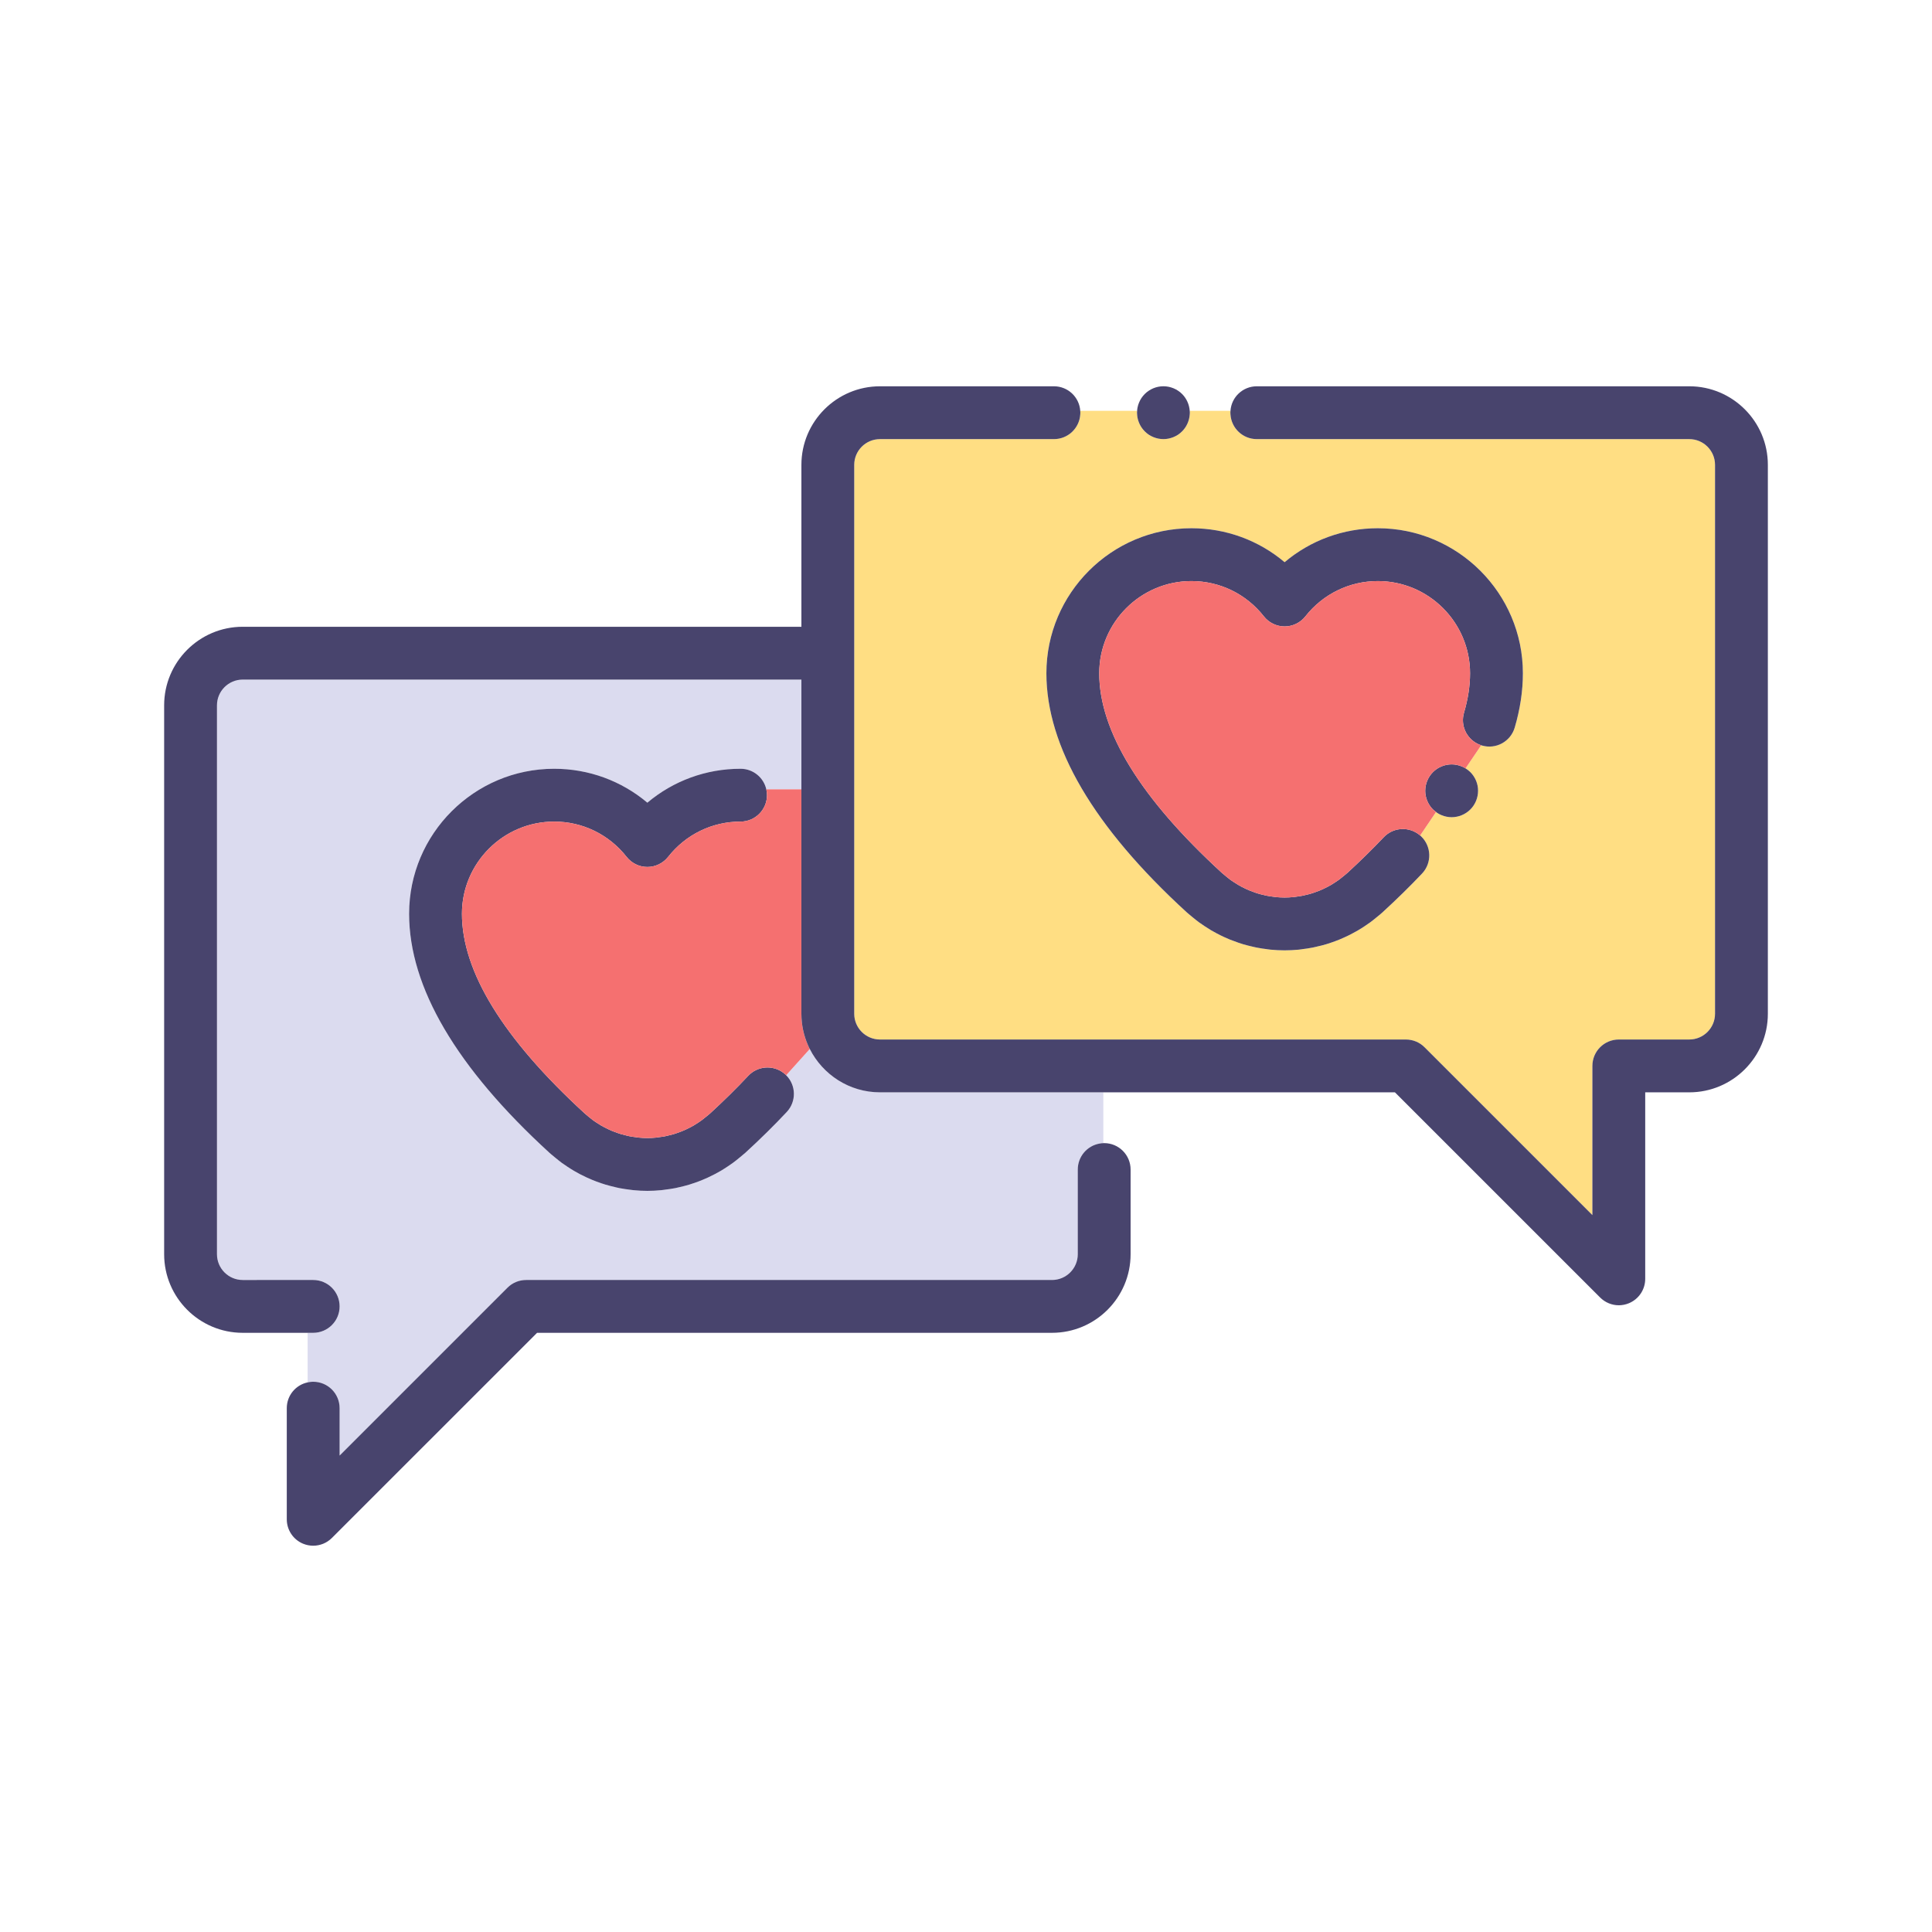
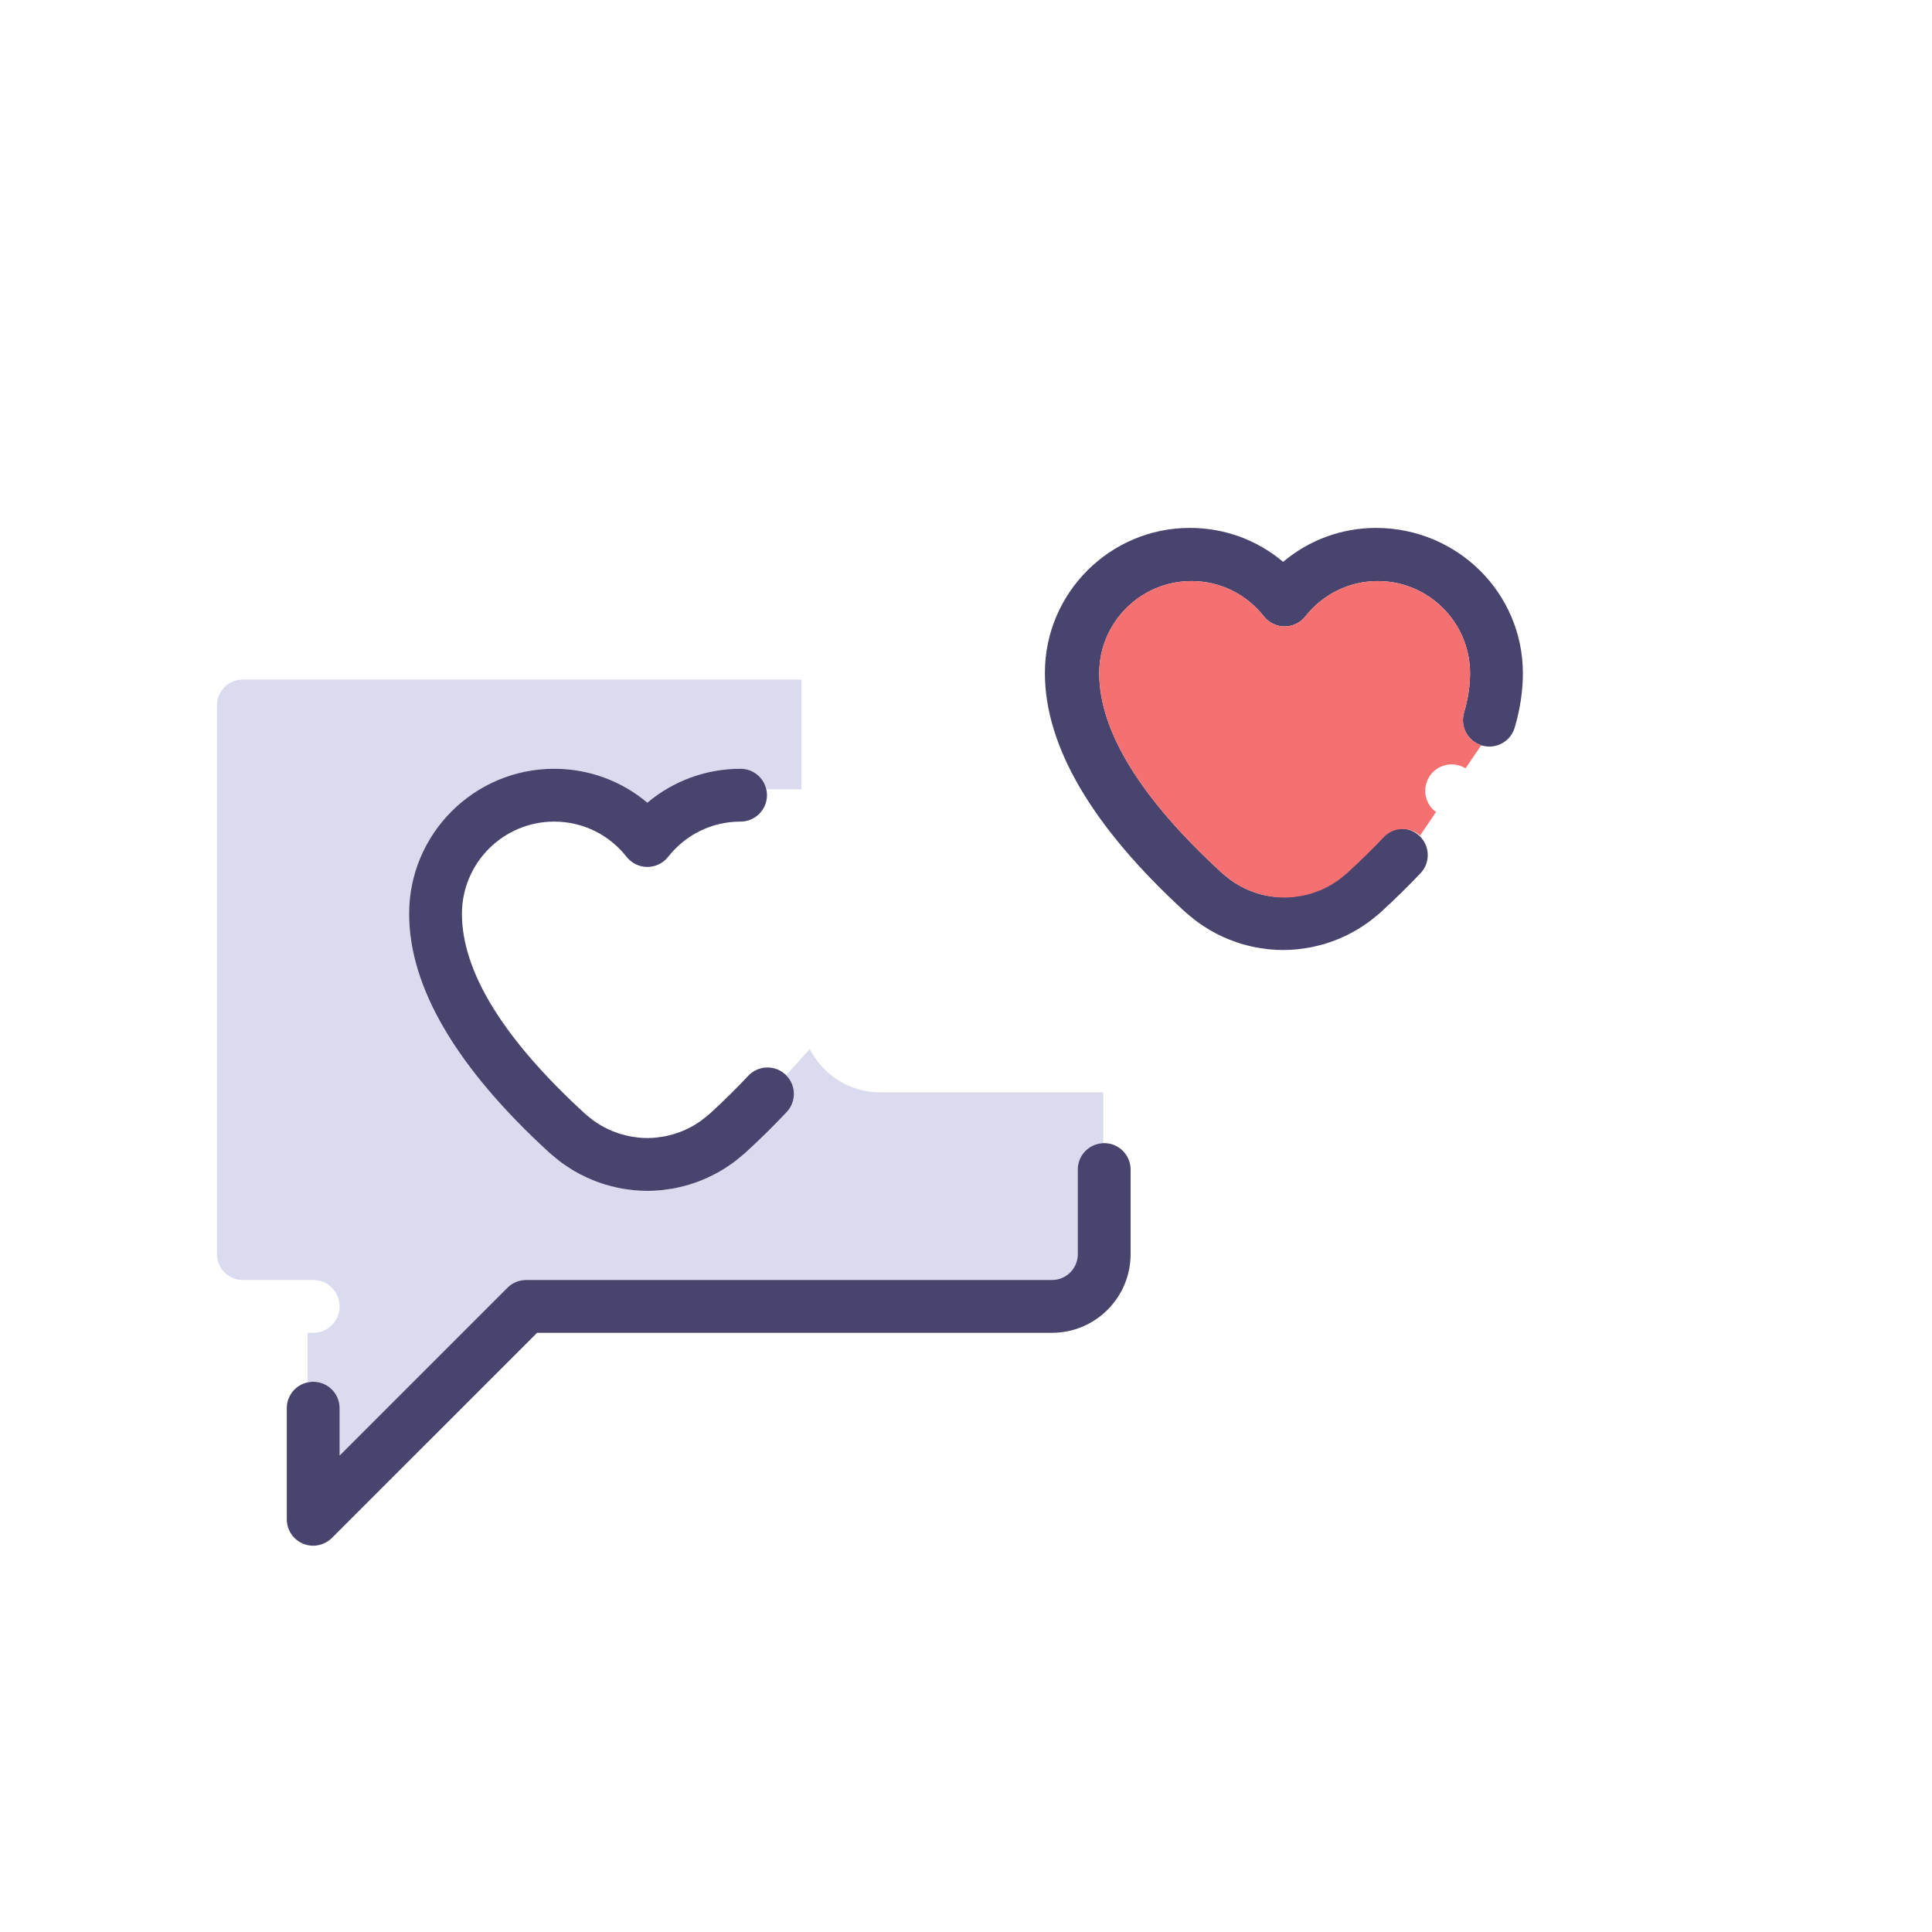
<svg xmlns="http://www.w3.org/2000/svg" width="800px" height="800px" viewBox="0 0 512 512" version="1.1" xml:space="preserve">
  <style type="text/css">
	.st0{display:none;}
	.st1{fill:#FFE2D2;}
	.st2{fill:#FFDE83;}
	.st3{fill:#F57070;}
	.st4{fill:#DBDBEF;}
	.st5{fill:#BCE2FF;}
	.st6{fill:#48446D;}
	.st7{fill:#6E78FF;}
	.st8{fill:#FFBE83;}
	.st9{fill:#F5949E;}
	.st10{fill:#D0FF67;}
	.st11{fill:#C69C6D;}
	.st12{fill:#C5BDD3;}
	.st13{fill:#FFE2B8;}
	.st14{fill:#F54670;}
</style>
  <g class="st0" id="Layer_1" />
  <g id="Layer_2">
    <g>
      <path class="st4" d="M292.39,289.48v13.47c-0.17,0.01-0.34,0.01-0.5,0.03c-0.17,0.02-0.33,0.05-0.5,0.08    c-3.28,0.57-5.77,3.43-5.77,6.88v22.44c0,3.77-3.06,6.83-6.83,6.83H139.43c-1.86,0-3.64,0.73-4.95,2.05L90,385.74v-12.56    c0-3.87-3.13-7-7-7c-0.16,0-0.32,0.01-0.48,0.02c-0.17,0.01-0.34,0.03-0.5,0.06c-0.17,0.02-0.33,0.06-0.5,0.09v-13.14H83    c3.87,0,7-3.14,7-7c0-3.87-3.13-7-7-7H64.32c-3.76,0-6.82-3.06-6.82-6.83V186.92c0-3.76,3.06-6.82,6.82-6.82h148.06v29.08h-9.3    c-0.7-3.12-3.49-5.45-6.82-5.45c-9.17,0-17.84,3.21-24.7,8.99c-6.86-5.78-15.53-8.99-24.7-8.99c-21.19,0-38.44,17.24-38.44,38.43    c0,19.44,12.51,40.75,37.19,63.34c0.13,0.12,0.26,0.24,0.4,0.35c0.31,0.27,0.63,0.53,0.95,0.79l0.25,0.2    c0.56,0.46,1.12,0.92,1.7,1.35c0.44,0.32,0.89,0.62,1.35,0.92l0.1,0.07c0.59,0.39,1.18,0.77,1.8,1.13    c0.48,0.28,0.96,0.55,1.45,0.81c0.65,0.34,1.31,0.66,1.98,0.97c0.47,0.22,0.95,0.43,1.43,0.62c0.66,0.27,1.37,0.54,2.15,0.8    l0.16,0.06c0.41,0.13,0.81,0.27,1.21,0.39c0.88,0.26,1.72,0.46,2.36,0.61l0.27,0.07c0.33,0.08,0.66,0.15,0.99,0.22    c1,0.19,1.94,0.32,2.66,0.41l0.17,0.02c0.28,0.04,0.56,0.08,0.85,0.11c1.3,0.13,2.51,0.19,3.71,0.19c0.01,0,0.01,0,0.02,0    c1.19,0,2.4-0.06,3.71-0.19c0.29-0.03,0.58-0.07,0.86-0.11l0.17-0.03c0.76-0.09,1.67-0.21,2.65-0.4c0.33-0.07,0.67-0.15,1-0.23    l0.28-0.06c0.63-0.15,1.47-0.35,2.33-0.61c0.42-0.12,0.82-0.26,1.23-0.4l0.16-0.05c0.79-0.27,1.49-0.53,2.13-0.8    c0.49-0.19,0.97-0.4,1.46-0.63c0.65-0.3,1.3-0.62,1.93-0.95c0.51-0.27,1.01-0.54,1.5-0.83c0.6-0.35,1.18-0.73,1.76-1.11l0.11-0.07    c0.46-0.31,0.91-0.61,1.36-0.94c0.57-0.41,1.12-0.86,1.69-1.33l0.26-0.21c0.32-0.26,0.64-0.52,0.94-0.79    c0.15-0.12,0.3-0.24,0.42-0.35c3.96-3.63,7.66-7.27,10.98-10.82c2.59-2.77,2.5-7.07-0.16-9.73l6.26-6.96    c3.44,6.8,10.48,11.49,18.61,11.49H292.39z" />
-       <path class="st2" d="M447.68,116.37H333.06c-3.69,0-6.72-2.87-6.97-6.5c-0.02-0.17-0.03-0.33-0.03-0.5s0.01-0.33,0.03-0.5h-10.8    c0.02,0.17,0.03,0.33,0.03,0.5s-0.01,0.33-0.03,0.5c-0.12,1.66-0.84,3.26-2.02,4.44c-0.32,0.33-0.68,0.62-1.06,0.88    c-0.38,0.25-0.79,0.46-1.21,0.64c-0.43,0.17-0.87,0.31-1.31,0.4c-0.45,0.09-0.91,0.14-1.37,0.14c-0.46,0-0.92-0.05-1.37-0.14    c-0.45-0.09-0.89-0.23-1.31-0.4c-0.42-0.18-0.83-0.39-1.21-0.64c-0.38-0.26-0.74-0.55-1.06-0.88c-0.32-0.32-0.62-0.68-0.87-1.06    s-0.47-0.79-0.64-1.21c-0.18-0.42-0.31-0.86-0.4-1.31c-0.06-0.28-0.09-0.57-0.11-0.86c-0.02-0.17-0.03-0.33-0.03-0.5    s0.01-0.33,0.03-0.5h-15.07c0.02,0.17,0.03,0.33,0.03,0.5s-0.01,0.33-0.03,0.5c-0.25,3.63-3.28,6.5-6.97,6.5h-46.1    c-3.77,0-6.83,3.06-6.83,6.82v145.47c0,3.76,3.06,6.82,6.83,6.82h139.36c1.86,0,3.64,0.73,4.95,2.05L422,322.01v-39.53    c0-3.87,3.13-7,7-7h18.68c3.76,0,6.82-3.06,6.82-6.82V123.19C454.5,119.43,451.44,116.37,447.68,116.37z M401.41,192.83    c-1.1,3.71-4.99,5.83-8.7,4.73c-0.06-0.02-0.12-0.04-0.18-0.06l-4.15,6.13c0.46,0.28,0.89,0.61,1.27,0.99    c0.33,0.32,0.62,0.68,0.87,1.06c0.26,0.38,0.47,0.79,0.65,1.21c0.17,0.42,0.31,0.86,0.4,1.31c0.09,0.45,0.13,0.91,0.13,1.37    c0,1.84-0.74,3.65-2.05,4.95c-1.3,1.3-3.1,2.05-4.95,2.05c-0.45,0-0.91-0.05-1.36-0.14c-0.45-0.09-0.89-0.22-1.31-0.4    c-0.43-0.17-0.83-0.39-1.21-0.64c-0.09-0.06-0.17-0.14-0.25-0.21l-4.22,6.24c0.08,0.06,0.16,0.12,0.23,0.19    c2.81,2.66,2.93,7.09,0.28,9.89c-3.19,3.37-6.71,6.82-10.46,10.26c-0.14,0.13-0.28,0.25-0.41,0.36c-0.31,0.26-0.63,0.53-0.95,0.79    l-0.25,0.2c-0.57,0.47-1.12,0.92-1.7,1.34c-0.44,0.32-0.89,0.63-1.35,0.93l-0.1,0.07c-0.59,0.39-1.18,0.77-1.79,1.12    c-0.49,0.29-0.97,0.55-1.47,0.81c-0.64,0.35-1.3,0.67-1.96,0.97c-0.48,0.22-0.96,0.43-1.44,0.63c-0.66,0.27-1.36,0.53-2.14,0.8    l-0.16,0.05c-0.41,0.14-0.81,0.27-1.22,0.4c-0.87,0.26-1.71,0.46-2.35,0.6l-0.27,0.07c-0.33,0.08-0.67,0.16-1,0.22    c-0.99,0.2-1.94,0.32-2.66,0.41l-0.17,0.03c-0.28,0.04-0.56,0.08-0.85,0.11c-1.3,0.12-2.51,0.18-3.71,0.18c-0.01,0-0.01,0-0.02,0    c-1.19,0-2.4-0.06-3.7-0.18c-0.3-0.03-0.59-0.07-0.87-0.11l-0.18-0.03c-0.7-0.09-1.65-0.21-2.63-0.41    c-0.34-0.06-0.68-0.14-1.01-0.22l-0.27-0.07c-0.64-0.14-1.48-0.35-2.34-0.6c-0.42-0.13-0.82-0.26-1.23-0.4l-0.16-0.06    c-0.79-0.27-1.49-0.53-2.14-0.79c-0.48-0.2-0.96-0.41-1.45-0.63c-0.65-0.3-1.3-0.62-1.94-0.96c-0.5-0.26-1-0.53-1.49-0.82    c-0.59-0.35-1.18-0.73-1.77-1.12l-0.12-0.08c-0.45-0.3-0.9-0.6-1.34-0.92c-0.57-0.42-1.12-0.86-1.66-1.31l-0.29-0.23    c-0.32-0.26-0.64-0.52-0.95-0.8c-0.15-0.12-0.29-0.24-0.43-0.37c-24.65-22.57-37.15-43.88-37.15-63.31    c0-21.2,17.24-38.44,38.43-38.44c9.17,0,17.84,3.21,24.7,9c6.86-5.79,15.53-9,24.7-9c21.19,0,38.44,17.24,38.44,38.44    C403.58,183.1,402.85,187.95,401.41,192.83z" />
-       <path class="st6" d="M403.58,178.43c0,4.67-0.73,9.52-2.17,14.4c-1.1,3.71-4.99,5.83-8.7,4.73c-0.06-0.02-0.12-0.04-0.18-0.06    c-0.33-0.11-0.65-0.24-0.95-0.39c-2.99-1.48-4.58-4.93-3.6-8.24c1.06-3.6,1.6-7.11,1.6-10.44c0-13.48-10.97-24.44-24.44-24.44    c-7.52,0-14.52,3.41-19.2,9.35c-1.33,1.69-3.35,2.67-5.5,2.67c-2.14,0-4.17-0.98-5.5-2.67c-4.68-5.94-11.67-9.35-19.2-9.35    c-13.47,0-24.43,10.96-24.43,24.44c0,15.32,10.93,33.11,32.5,52.89c0.12,0.1,0.22,0.19,0.33,0.28c0.16,0.15,0.33,0.28,0.51,0.42    l0.33,0.28c0.38,0.3,0.72,0.59,1.07,0.85c0.27,0.19,0.54,0.37,0.81,0.55l0.13,0.08c0.36,0.25,0.74,0.49,1.12,0.71    c0.31,0.18,0.62,0.35,0.93,0.52c0.42,0.22,0.83,0.42,1.24,0.61c0.3,0.14,0.61,0.27,0.92,0.4c0.45,0.18,0.9,0.35,1.35,0.5    l0.17,0.06c0.24,0.08,0.47,0.16,0.71,0.23c0.49,0.15,0.99,0.27,1.49,0.38l0.41,0.1c0.13,0.03,0.27,0.07,0.4,0.09    c0.56,0.11,1.16,0.19,1.68,0.26c0.18,0.02,0.36,0.04,0.53,0.07l0.17,0.03c0.79,0.07,1.54,0.11,2.26,0.11h0.15    c0.72,0,1.47-0.04,2.29-0.12l0.13-0.02c0.17-0.02,0.35-0.05,0.53-0.07c0.52-0.07,1.13-0.15,1.68-0.26    c0.14-0.02,0.27-0.06,0.4-0.09l0.41-0.1c0.5-0.11,1-0.23,1.49-0.38c0.24-0.07,0.47-0.15,0.71-0.23l0.17-0.06    c0.45-0.15,0.91-0.32,1.36-0.5c0.31-0.13,0.61-0.26,0.91-0.4c0.41-0.19,0.83-0.39,1.24-0.61c0.32-0.17,0.63-0.34,0.94-0.52    c0.37-0.22,0.75-0.46,1.12-0.71l0.12-0.08c0.27-0.18,0.54-0.36,0.81-0.55c0.36-0.27,0.71-0.56,1.06-0.85l0.34-0.27    c0.18-0.14,0.35-0.28,0.52-0.43c0.11-0.1,0.22-0.19,0.33-0.28c3.45-3.17,6.68-6.34,9.61-9.43c2.35-2.49,6.09-2.87,8.86-1.08    c0.28,0.18,0.55,0.38,0.8,0.61c0.08,0.06,0.16,0.12,0.23,0.19c2.81,2.66,2.93,7.09,0.28,9.89c-3.19,3.37-6.71,6.82-10.46,10.26    c-0.14,0.13-0.28,0.25-0.41,0.36c-0.31,0.26-0.63,0.53-0.95,0.79l-0.25,0.2c-0.57,0.47-1.12,0.92-1.7,1.34    c-0.44,0.32-0.89,0.63-1.35,0.93l-0.1,0.07c-0.59,0.39-1.18,0.77-1.79,1.12c-0.49,0.29-0.97,0.55-1.47,0.81    c-0.64,0.35-1.3,0.67-1.96,0.97c-0.48,0.22-0.96,0.43-1.44,0.63c-0.66,0.27-1.36,0.53-2.14,0.8l-0.16,0.05    c-0.41,0.14-0.81,0.27-1.22,0.4c-0.87,0.26-1.71,0.46-2.35,0.6l-0.27,0.07c-0.33,0.08-0.67,0.16-1,0.22    c-0.99,0.2-1.94,0.32-2.66,0.41l-0.17,0.03c-0.28,0.04-0.56,0.08-0.85,0.11c-1.3,0.12-2.51,0.18-3.71,0.18c-0.01,0-0.01,0-0.02,0    c-1.19,0-2.4-0.06-3.7-0.18c-0.3-0.03-0.59-0.07-0.87-0.11l-0.18-0.03c-0.7-0.09-1.65-0.21-2.63-0.41    c-0.34-0.06-0.68-0.14-1.01-0.22l-0.27-0.07c-0.64-0.14-1.48-0.35-2.34-0.6c-0.42-0.13-0.82-0.26-1.23-0.4l-0.16-0.06    c-0.79-0.27-1.49-0.53-2.14-0.79c-0.48-0.2-0.96-0.41-1.45-0.63c-0.65-0.3-1.3-0.62-1.94-0.96c-0.5-0.26-1-0.53-1.49-0.82    c-0.59-0.35-1.18-0.73-1.77-1.12l-0.12-0.08c-0.45-0.3-0.9-0.6-1.34-0.92c-0.57-0.42-1.12-0.86-1.66-1.31l-0.29-0.23    c-0.32-0.26-0.64-0.52-0.95-0.8c-0.15-0.12-0.29-0.24-0.43-0.37c-24.65-22.57-37.15-43.88-37.15-63.31    c0-21.2,17.24-38.44,38.43-38.44c9.17,0,17.84,3.21,24.7,9c6.86-5.79,15.53-9,24.7-9C386.33,139.99,403.58,157.23,403.58,178.43z" />
-       <path class="st6" d="M391.7,209.57c0,1.84-0.74,3.65-2.05,4.95c-1.3,1.3-3.1,2.05-4.95,2.05c-0.45,0-0.91-0.05-1.36-0.14    c-0.45-0.09-0.89-0.22-1.31-0.4c-0.43-0.17-0.83-0.39-1.21-0.64c-0.09-0.06-0.17-0.14-0.25-0.21c-0.27-0.2-0.54-0.4-0.78-0.63    c-0.01-0.01-0.03-0.02-0.04-0.03c-1.3-1.31-2.05-3.11-2.05-4.95c0-0.46,0.05-0.92,0.14-1.37c0.09-0.45,0.23-0.89,0.4-1.31    c0.18-0.42,0.39-0.83,0.64-1.21c0.26-0.38,0.55-0.74,0.87-1.06c1.31-1.31,3.11-2.05,4.95-2.05c0.97,0,1.92,0.21,2.79,0.59    c0.31,0.13,0.61,0.29,0.89,0.47c0.46,0.28,0.89,0.61,1.27,0.99c0.33,0.32,0.62,0.68,0.87,1.06c0.26,0.38,0.47,0.79,0.65,1.21    c0.17,0.42,0.31,0.86,0.4,1.31C391.66,208.65,391.7,209.11,391.7,209.57z" />
+       <path class="st6" d="M403.58,178.43c0,4.67-0.73,9.52-2.17,14.4c-1.1,3.71-4.99,5.83-8.7,4.73c-0.06-0.02-0.12-0.04-0.18-0.06    c-0.33-0.11-0.65-0.24-0.95-0.39c-2.99-1.48-4.58-4.93-3.6-8.24c1.06-3.6,1.6-7.11,1.6-10.44c0-13.48-10.97-24.44-24.44-24.44    c-7.52,0-14.52,3.41-19.2,9.35c-1.33,1.69-3.35,2.67-5.5,2.67c-2.14,0-4.17-0.98-5.5-2.67c-4.68-5.94-11.67-9.35-19.2-9.35    c-13.47,0-24.43,10.96-24.43,24.44c0,15.32,10.93,33.11,32.5,52.89c0.12,0.1,0.22,0.19,0.33,0.28c0.16,0.15,0.33,0.28,0.51,0.42    l0.33,0.28c0.38,0.3,0.72,0.59,1.07,0.85c0.27,0.19,0.54,0.37,0.81,0.55l0.13,0.08c0.36,0.25,0.74,0.49,1.12,0.71    c0.31,0.18,0.62,0.35,0.93,0.52c0.42,0.22,0.83,0.42,1.24,0.61c0.3,0.14,0.61,0.27,0.92,0.4c0.45,0.18,0.9,0.35,1.35,0.5    l0.17,0.06c0.24,0.08,0.47,0.16,0.71,0.23c0.49,0.15,0.99,0.27,1.49,0.38l0.41,0.1c0.56,0.11,1.16,0.19,1.68,0.26c0.18,0.02,0.36,0.04,0.53,0.07l0.17,0.03c0.79,0.07,1.54,0.11,2.26,0.11h0.15    c0.72,0,1.47-0.04,2.29-0.12l0.13-0.02c0.17-0.02,0.35-0.05,0.53-0.07c0.52-0.07,1.13-0.15,1.68-0.26    c0.14-0.02,0.27-0.06,0.4-0.09l0.41-0.1c0.5-0.11,1-0.23,1.49-0.38c0.24-0.07,0.47-0.15,0.71-0.23l0.17-0.06    c0.45-0.15,0.91-0.32,1.36-0.5c0.31-0.13,0.61-0.26,0.91-0.4c0.41-0.19,0.83-0.39,1.24-0.61c0.32-0.17,0.63-0.34,0.94-0.52    c0.37-0.22,0.75-0.46,1.12-0.71l0.12-0.08c0.27-0.18,0.54-0.36,0.81-0.55c0.36-0.27,0.71-0.56,1.06-0.85l0.34-0.27    c0.18-0.14,0.35-0.28,0.52-0.43c0.11-0.1,0.22-0.19,0.33-0.28c3.45-3.17,6.68-6.34,9.61-9.43c2.35-2.49,6.09-2.87,8.86-1.08    c0.28,0.18,0.55,0.38,0.8,0.61c0.08,0.06,0.16,0.12,0.23,0.19c2.81,2.66,2.93,7.09,0.28,9.89c-3.19,3.37-6.71,6.82-10.46,10.26    c-0.14,0.13-0.28,0.25-0.41,0.36c-0.31,0.26-0.63,0.53-0.95,0.79l-0.25,0.2c-0.57,0.47-1.12,0.92-1.7,1.34    c-0.44,0.32-0.89,0.63-1.35,0.93l-0.1,0.07c-0.59,0.39-1.18,0.77-1.79,1.12c-0.49,0.29-0.97,0.55-1.47,0.81    c-0.64,0.35-1.3,0.67-1.96,0.97c-0.48,0.22-0.96,0.43-1.44,0.63c-0.66,0.27-1.36,0.53-2.14,0.8l-0.16,0.05    c-0.41,0.14-0.81,0.27-1.22,0.4c-0.87,0.26-1.71,0.46-2.35,0.6l-0.27,0.07c-0.33,0.08-0.67,0.16-1,0.22    c-0.99,0.2-1.94,0.32-2.66,0.41l-0.17,0.03c-0.28,0.04-0.56,0.08-0.85,0.11c-1.3,0.12-2.51,0.18-3.71,0.18c-0.01,0-0.01,0-0.02,0    c-1.19,0-2.4-0.06-3.7-0.18c-0.3-0.03-0.59-0.07-0.87-0.11l-0.18-0.03c-0.7-0.09-1.65-0.21-2.63-0.41    c-0.34-0.06-0.68-0.14-1.01-0.22l-0.27-0.07c-0.64-0.14-1.48-0.35-2.34-0.6c-0.42-0.13-0.82-0.26-1.23-0.4l-0.16-0.06    c-0.79-0.27-1.49-0.53-2.14-0.79c-0.48-0.2-0.96-0.41-1.45-0.63c-0.65-0.3-1.3-0.62-1.94-0.96c-0.5-0.26-1-0.53-1.49-0.82    c-0.59-0.35-1.18-0.73-1.77-1.12l-0.12-0.08c-0.45-0.3-0.9-0.6-1.34-0.92c-0.57-0.42-1.12-0.86-1.66-1.31l-0.29-0.23    c-0.32-0.26-0.64-0.52-0.95-0.8c-0.15-0.12-0.29-0.24-0.43-0.37c-24.65-22.57-37.15-43.88-37.15-63.31    c0-21.2,17.24-38.44,38.43-38.44c9.17,0,17.84,3.21,24.7,9c6.86-5.79,15.53-9,24.7-9C386.33,139.99,403.58,157.23,403.58,178.43z" />
      <path class="st6" d="M208.5,294.68c-3.32,3.55-7.02,7.19-10.98,10.82c-0.12,0.11-0.27,0.23-0.42,0.35    c-0.3,0.27-0.62,0.53-0.94,0.79l-0.26,0.21c-0.57,0.47-1.12,0.92-1.69,1.33c-0.45,0.33-0.9,0.63-1.36,0.94l-0.11,0.07    c-0.58,0.38-1.16,0.76-1.76,1.11c-0.49,0.29-0.99,0.56-1.5,0.83c-0.63,0.33-1.28,0.65-1.93,0.95c-0.49,0.23-0.97,0.44-1.46,0.63    c-0.64,0.27-1.34,0.53-2.13,0.8l-0.16,0.05c-0.41,0.14-0.81,0.28-1.23,0.4c-0.86,0.26-1.7,0.46-2.33,0.61l-0.28,0.06    c-0.33,0.08-0.67,0.16-1,0.23c-0.98,0.19-1.89,0.31-2.65,0.4l-0.17,0.03c-0.28,0.04-0.57,0.08-0.86,0.11    c-1.31,0.13-2.52,0.19-3.71,0.19c-0.01,0-0.01,0-0.02,0c-1.2,0-2.41-0.06-3.71-0.19c-0.29-0.03-0.57-0.07-0.85-0.11l-0.17-0.02    c-0.72-0.09-1.66-0.22-2.66-0.41c-0.33-0.07-0.66-0.14-0.99-0.22l-0.27-0.07c-0.64-0.15-1.48-0.35-2.36-0.61    c-0.4-0.12-0.8-0.26-1.21-0.39l-0.16-0.06c-0.78-0.26-1.49-0.53-2.15-0.8c-0.48-0.19-0.96-0.4-1.43-0.62    c-0.67-0.31-1.33-0.63-1.98-0.97c-0.49-0.26-0.97-0.53-1.45-0.81c-0.62-0.36-1.21-0.74-1.8-1.13l-0.1-0.07    c-0.46-0.3-0.91-0.6-1.35-0.92c-0.58-0.43-1.14-0.89-1.7-1.35l-0.25-0.2c-0.32-0.26-0.64-0.52-0.95-0.79    c-0.14-0.11-0.27-0.23-0.4-0.35c-24.68-22.59-37.19-43.9-37.19-63.34c0-21.19,17.25-38.43,38.44-38.43    c9.17,0,17.84,3.21,24.7,8.99c6.86-5.78,15.53-8.99,24.7-8.99c3.33,0,6.12,2.33,6.82,5.45c0.07,0.33,0.12,0.66,0.15,1    c0.01,0.18,0.03,0.36,0.03,0.55c0,3.86-3.14,7-7,7c-7.53,0-14.52,3.4-19.2,9.35c-1.33,1.68-3.36,2.67-5.5,2.67    c-2.15,0-4.17-0.99-5.5-2.67c-4.68-5.95-11.68-9.35-19.2-9.35c-13.47,0-24.44,10.96-24.44,24.43c0,15.32,10.94,33.11,32.51,52.89    c0.1,0.09,0.21,0.18,0.31,0.27c0.18,0.16,0.35,0.3,0.53,0.44l0.32,0.27c0.36,0.29,0.72,0.59,1.08,0.86    c0.27,0.19,0.54,0.37,0.81,0.55l0.11,0.07c0.38,0.25,0.76,0.5,1.14,0.72c0.3,0.18,0.61,0.34,0.93,0.51    c0.41,0.22,0.83,0.43,1.25,0.62c0.29,0.13,0.59,0.26,0.9,0.39c0.45,0.18,0.9,0.35,1.36,0.5l0.19,0.07    c0.22,0.08,0.45,0.15,0.68,0.22c0.5,0.15,1,0.27,1.5,0.39l0.42,0.1c0.13,0.03,0.26,0.06,0.39,0.09c0.56,0.11,1.17,0.19,1.68,0.25    c0.18,0.02,0.36,0.05,0.53,0.08l0.17,0.02c0.79,0.08,1.54,0.12,2.26,0.12h0.14c0.72,0,1.47-0.04,2.3-0.12l0.13-0.03    c0.17-0.02,0.35-0.05,0.52-0.07c0.53-0.06,1.14-0.14,1.69-0.25c0.13-0.03,0.27-0.06,0.4-0.1l0.41-0.09c0.5-0.12,1-0.24,1.49-0.38    c0.24-0.08,0.47-0.16,0.71-0.24l0.17-0.06c0.45-0.15,0.9-0.31,1.35-0.5c0.31-0.12,0.62-0.26,0.93-0.4c0.4-0.19,0.81-0.39,1.22-0.6    c0.32-0.17,0.63-0.34,0.94-0.52c0.38-0.23,0.75-0.47,1.12-0.71l0.12-0.08c0.27-0.18,0.55-0.36,0.82-0.56    c0.35-0.26,0.69-0.54,1.04-0.83l0.36-0.29c0.17-0.14,0.34-0.27,0.51-0.42c0.12-0.11,0.22-0.2,0.33-0.28    c3.67-3.37,7.06-6.71,10.1-9.96c2.46-2.62,6.48-2.93,9.3-0.81c0.2,0.15,0.4,0.32,0.59,0.49c0.06,0.06,0.11,0.11,0.16,0.17    C211,287.61,211.09,291.91,208.5,294.68z" />
-       <path class="st6" d="M315.32,109.37c0,0.17-0.01,0.33-0.03,0.5c-0.12,1.66-0.84,3.26-2.02,4.44c-0.32,0.33-0.68,0.62-1.06,0.88    c-0.38,0.25-0.79,0.46-1.21,0.64c-0.43,0.17-0.87,0.31-1.31,0.4c-0.45,0.09-0.91,0.14-1.37,0.14c-0.46,0-0.92-0.05-1.37-0.14    c-0.45-0.09-0.89-0.23-1.31-0.4c-0.42-0.18-0.83-0.39-1.21-0.64c-0.38-0.26-0.74-0.55-1.06-0.88c-0.32-0.32-0.62-0.68-0.87-1.06    s-0.47-0.79-0.64-1.21c-0.18-0.42-0.31-0.86-0.4-1.31c-0.06-0.28-0.09-0.57-0.11-0.86c-0.02-0.17-0.03-0.33-0.03-0.5    s0.01-0.33,0.03-0.5c0.02-0.29,0.05-0.58,0.11-0.87c0.09-0.45,0.22-0.89,0.4-1.31c0.17-0.42,0.39-0.83,0.64-1.21    s0.55-0.74,0.87-1.06c0.32-0.33,0.68-0.62,1.06-0.87c0.38-0.26,0.79-0.47,1.21-0.65c0.42-0.17,0.86-0.31,1.31-0.4    c0.9-0.18,1.83-0.18,2.74,0c0.44,0.09,0.88,0.23,1.31,0.4c0.42,0.18,0.83,0.39,1.21,0.65c0.38,0.25,0.74,0.54,1.06,0.87    c1.18,1.18,1.9,2.78,2.02,4.45C315.31,109.04,315.32,109.2,315.32,109.37z" />
      <path class="st6" d="M299.62,309.94v22.44c0,11.49-9.34,20.83-20.83,20.83H142.33l-54.38,54.37c-1.34,1.34-3.13,2.05-4.95,2.05    c-0.9,0-1.81-0.17-2.68-0.53c-2.61-1.08-4.32-3.63-4.32-6.47v-29.45c0-3.36,2.36-6.16,5.52-6.83c0.17-0.03,0.33-0.07,0.5-0.09    c0.16-0.03,0.33-0.05,0.5-0.06c0.16-0.01,0.32-0.02,0.48-0.02c3.87,0,7,3.13,7,7v12.56l44.48-44.48c1.31-1.32,3.09-2.05,4.95-2.05    h139.36c3.77,0,6.83-3.06,6.83-6.83v-22.44c0-3.45,2.49-6.31,5.77-6.88c0.17-0.03,0.33-0.06,0.5-0.08    c0.16-0.02,0.33-0.02,0.5-0.03c0.08,0,0.15-0.01,0.23-0.01C296.49,302.94,299.62,306.08,299.62,309.94z" />
      <path class="st3" d="M392.53,197.5l-4.15,6.13c-0.28-0.18-0.58-0.34-0.89-0.47c-0.87-0.38-1.82-0.59-2.79-0.59    c-1.84,0-3.64,0.74-4.95,2.05c-0.32,0.32-0.61,0.68-0.87,1.06c-0.25,0.38-0.46,0.79-0.64,1.21c-0.17,0.42-0.31,0.86-0.4,1.31    c-0.09,0.45-0.14,0.91-0.14,1.37c0,1.84,0.75,3.64,2.05,4.95c0.01,0.01,0.03,0.02,0.04,0.03c0.24,0.23,0.51,0.43,0.78,0.63    l-4.22,6.24c-0.25-0.23-0.52-0.43-0.8-0.61c-2.77-1.79-6.51-1.41-8.86,1.08c-2.93,3.09-6.16,6.26-9.61,9.43    c-0.11,0.09-0.22,0.18-0.33,0.28c-0.17,0.15-0.34,0.29-0.52,0.43l-0.34,0.27c-0.35,0.29-0.7,0.58-1.06,0.85    c-0.27,0.19-0.54,0.37-0.81,0.55l-0.12,0.08c-0.37,0.25-0.75,0.49-1.12,0.71c-0.31,0.18-0.62,0.35-0.94,0.52    c-0.41,0.22-0.83,0.42-1.24,0.61c-0.3,0.14-0.6,0.27-0.91,0.4c-0.45,0.18-0.91,0.35-1.36,0.5l-0.17,0.06    c-0.24,0.08-0.47,0.16-0.71,0.23c-0.49,0.15-0.99,0.27-1.49,0.38l-0.41,0.1c-0.13,0.03-0.26,0.07-0.4,0.09    c-0.55,0.11-1.16,0.19-1.68,0.26c-0.18,0.02-0.36,0.05-0.53,0.07l-0.13,0.02c-0.82,0.08-1.57,0.12-2.29,0.12h-0.15    c-0.72,0-1.47-0.04-2.26-0.11l-0.17-0.03c-0.17-0.03-0.35-0.05-0.53-0.07c-0.52-0.07-1.12-0.15-1.68-0.26    c-0.13-0.02-0.27-0.06-0.4-0.09l-0.41-0.1c-0.5-0.11-1-0.23-1.49-0.38c-0.24-0.07-0.47-0.15-0.71-0.23l-0.17-0.06    c-0.45-0.15-0.9-0.32-1.35-0.5c-0.31-0.13-0.62-0.26-0.92-0.4c-0.41-0.19-0.82-0.39-1.24-0.61c-0.31-0.17-0.62-0.34-0.93-0.52    c-0.38-0.22-0.76-0.46-1.12-0.71l-0.13-0.08c-0.27-0.18-0.54-0.36-0.81-0.55c-0.35-0.26-0.69-0.55-1.07-0.85l-0.33-0.28    c-0.18-0.14-0.35-0.27-0.51-0.42c-0.11-0.09-0.21-0.18-0.33-0.28c-21.57-19.78-32.5-37.57-32.5-52.89    c0-13.48,10.96-24.44,24.43-24.44c7.53,0,14.52,3.41,19.2,9.35c1.33,1.69,3.36,2.67,5.5,2.67c2.15,0,4.17-0.98,5.5-2.67    c4.68-5.94,11.68-9.35,19.2-9.35c13.47,0,24.44,10.96,24.44,24.44c0,3.33-0.54,6.84-1.6,10.44c-0.98,3.31,0.61,6.76,3.6,8.24    C391.88,197.26,392.2,197.39,392.53,197.5z" />
-       <path class="st3" d="M214.6,277.99l-6.26,6.96c-0.05-0.06-0.1-0.11-0.16-0.17c-0.19-0.17-0.39-0.34-0.59-0.49    c-2.82-2.12-6.84-1.81-9.3,0.81c-3.04,3.25-6.43,6.59-10.1,9.96c-0.11,0.08-0.21,0.17-0.33,0.28c-0.17,0.15-0.34,0.28-0.51,0.42    l-0.36,0.29c-0.35,0.29-0.69,0.57-1.04,0.83c-0.27,0.2-0.55,0.38-0.82,0.56l-0.12,0.08c-0.37,0.24-0.74,0.48-1.12,0.71    c-0.31,0.18-0.62,0.35-0.94,0.52c-0.41,0.21-0.82,0.41-1.22,0.6c-0.31,0.14-0.62,0.28-0.93,0.4c-0.45,0.19-0.9,0.35-1.35,0.5    l-0.17,0.06c-0.24,0.08-0.47,0.16-0.71,0.24c-0.49,0.14-0.99,0.26-1.49,0.38l-0.41,0.09c-0.13,0.04-0.27,0.07-0.4,0.1    c-0.55,0.11-1.16,0.19-1.69,0.25c-0.17,0.02-0.35,0.05-0.52,0.07l-0.13,0.03c-0.83,0.08-1.58,0.12-2.3,0.12h-0.14    c-0.72,0-1.47-0.04-2.26-0.12l-0.17-0.02c-0.17-0.03-0.35-0.06-0.53-0.08c-0.51-0.06-1.12-0.14-1.68-0.25    c-0.13-0.03-0.26-0.06-0.39-0.09l-0.42-0.1c-0.5-0.12-1-0.24-1.5-0.39c-0.23-0.07-0.46-0.14-0.68-0.22l-0.19-0.07    c-0.46-0.15-0.91-0.32-1.36-0.5c-0.31-0.13-0.61-0.26-0.9-0.39c-0.42-0.19-0.84-0.4-1.25-0.62c-0.32-0.17-0.63-0.33-0.93-0.51    c-0.38-0.22-0.76-0.47-1.14-0.72l-0.11-0.07c-0.27-0.18-0.54-0.36-0.81-0.55c-0.36-0.27-0.72-0.57-1.08-0.86l-0.32-0.27    c-0.18-0.14-0.35-0.28-0.53-0.44c-0.1-0.09-0.21-0.18-0.31-0.27c-21.57-19.78-32.51-37.57-32.51-52.89    c0-13.47,10.97-24.43,24.44-24.43c7.52,0,14.52,3.4,19.2,9.35c1.33,1.68,3.35,2.67,5.5,2.67c2.14,0,4.17-0.99,5.5-2.67    c4.68-5.95,11.67-9.35,19.2-9.35c3.86,0,7-3.14,7-7c0-0.19-0.02-0.37-0.03-0.55c-0.03-0.34-0.08-0.67-0.15-1h9.3v59.48    c0,2.97,0.63,5.8,1.76,8.36c0.07,0.16,0.14,0.33,0.22,0.5C214.44,277.68,214.52,277.83,214.6,277.99z" />
-       <path class="st6" d="M468.5,123.19v145.47c0,11.48-9.34,20.82-20.82,20.82H436v49.43c0,2.83-1.71,5.38-4.32,6.46    c-0.87,0.36-1.78,0.54-2.68,0.54c-1.82,0-3.61-0.72-4.95-2.06l-54.38-54.37H233.21c-8.13,0-15.17-4.69-18.61-11.49    c-0.08-0.16-0.16-0.31-0.24-0.47c-0.08-0.17-0.15-0.34-0.22-0.5c-1.13-2.56-1.76-5.39-1.76-8.36V180.1H64.32    c-3.76,0-6.82,3.06-6.82,6.82v145.46c0,3.77,3.06,6.83,6.82,6.83H83c3.87,0,7,3.13,7,7c0,3.86-3.13,7-7,7H64.32    c-11.48,0-20.82-9.34-20.82-20.83V186.92c0-11.48,9.34-20.82,20.82-20.82h148.06v-42.91c0-11.48,9.34-20.82,20.83-20.82h46.1    c3.69,0,6.72,2.86,6.97,6.5c0.02,0.17,0.03,0.33,0.03,0.5s-0.01,0.33-0.03,0.5c-0.25,3.63-3.28,6.5-6.97,6.5h-46.1    c-3.77,0-6.83,3.06-6.83,6.82v145.47c0,3.76,3.06,6.82,6.83,6.82h139.36c1.86,0,3.64,0.73,4.95,2.05L422,322.01v-39.53    c0-3.87,3.13-7,7-7h18.68c3.76,0,6.82-3.06,6.82-6.82V123.19c0-3.76-3.06-6.82-6.82-6.82H333.06c-3.69,0-6.72-2.87-6.97-6.5    c-0.02-0.17-0.03-0.33-0.03-0.5s0.01-0.33,0.03-0.5c0.25-3.64,3.28-6.5,6.97-6.5h114.62C459.16,102.37,468.5,111.71,468.5,123.19z    " />
    </g>
  </g>
</svg>